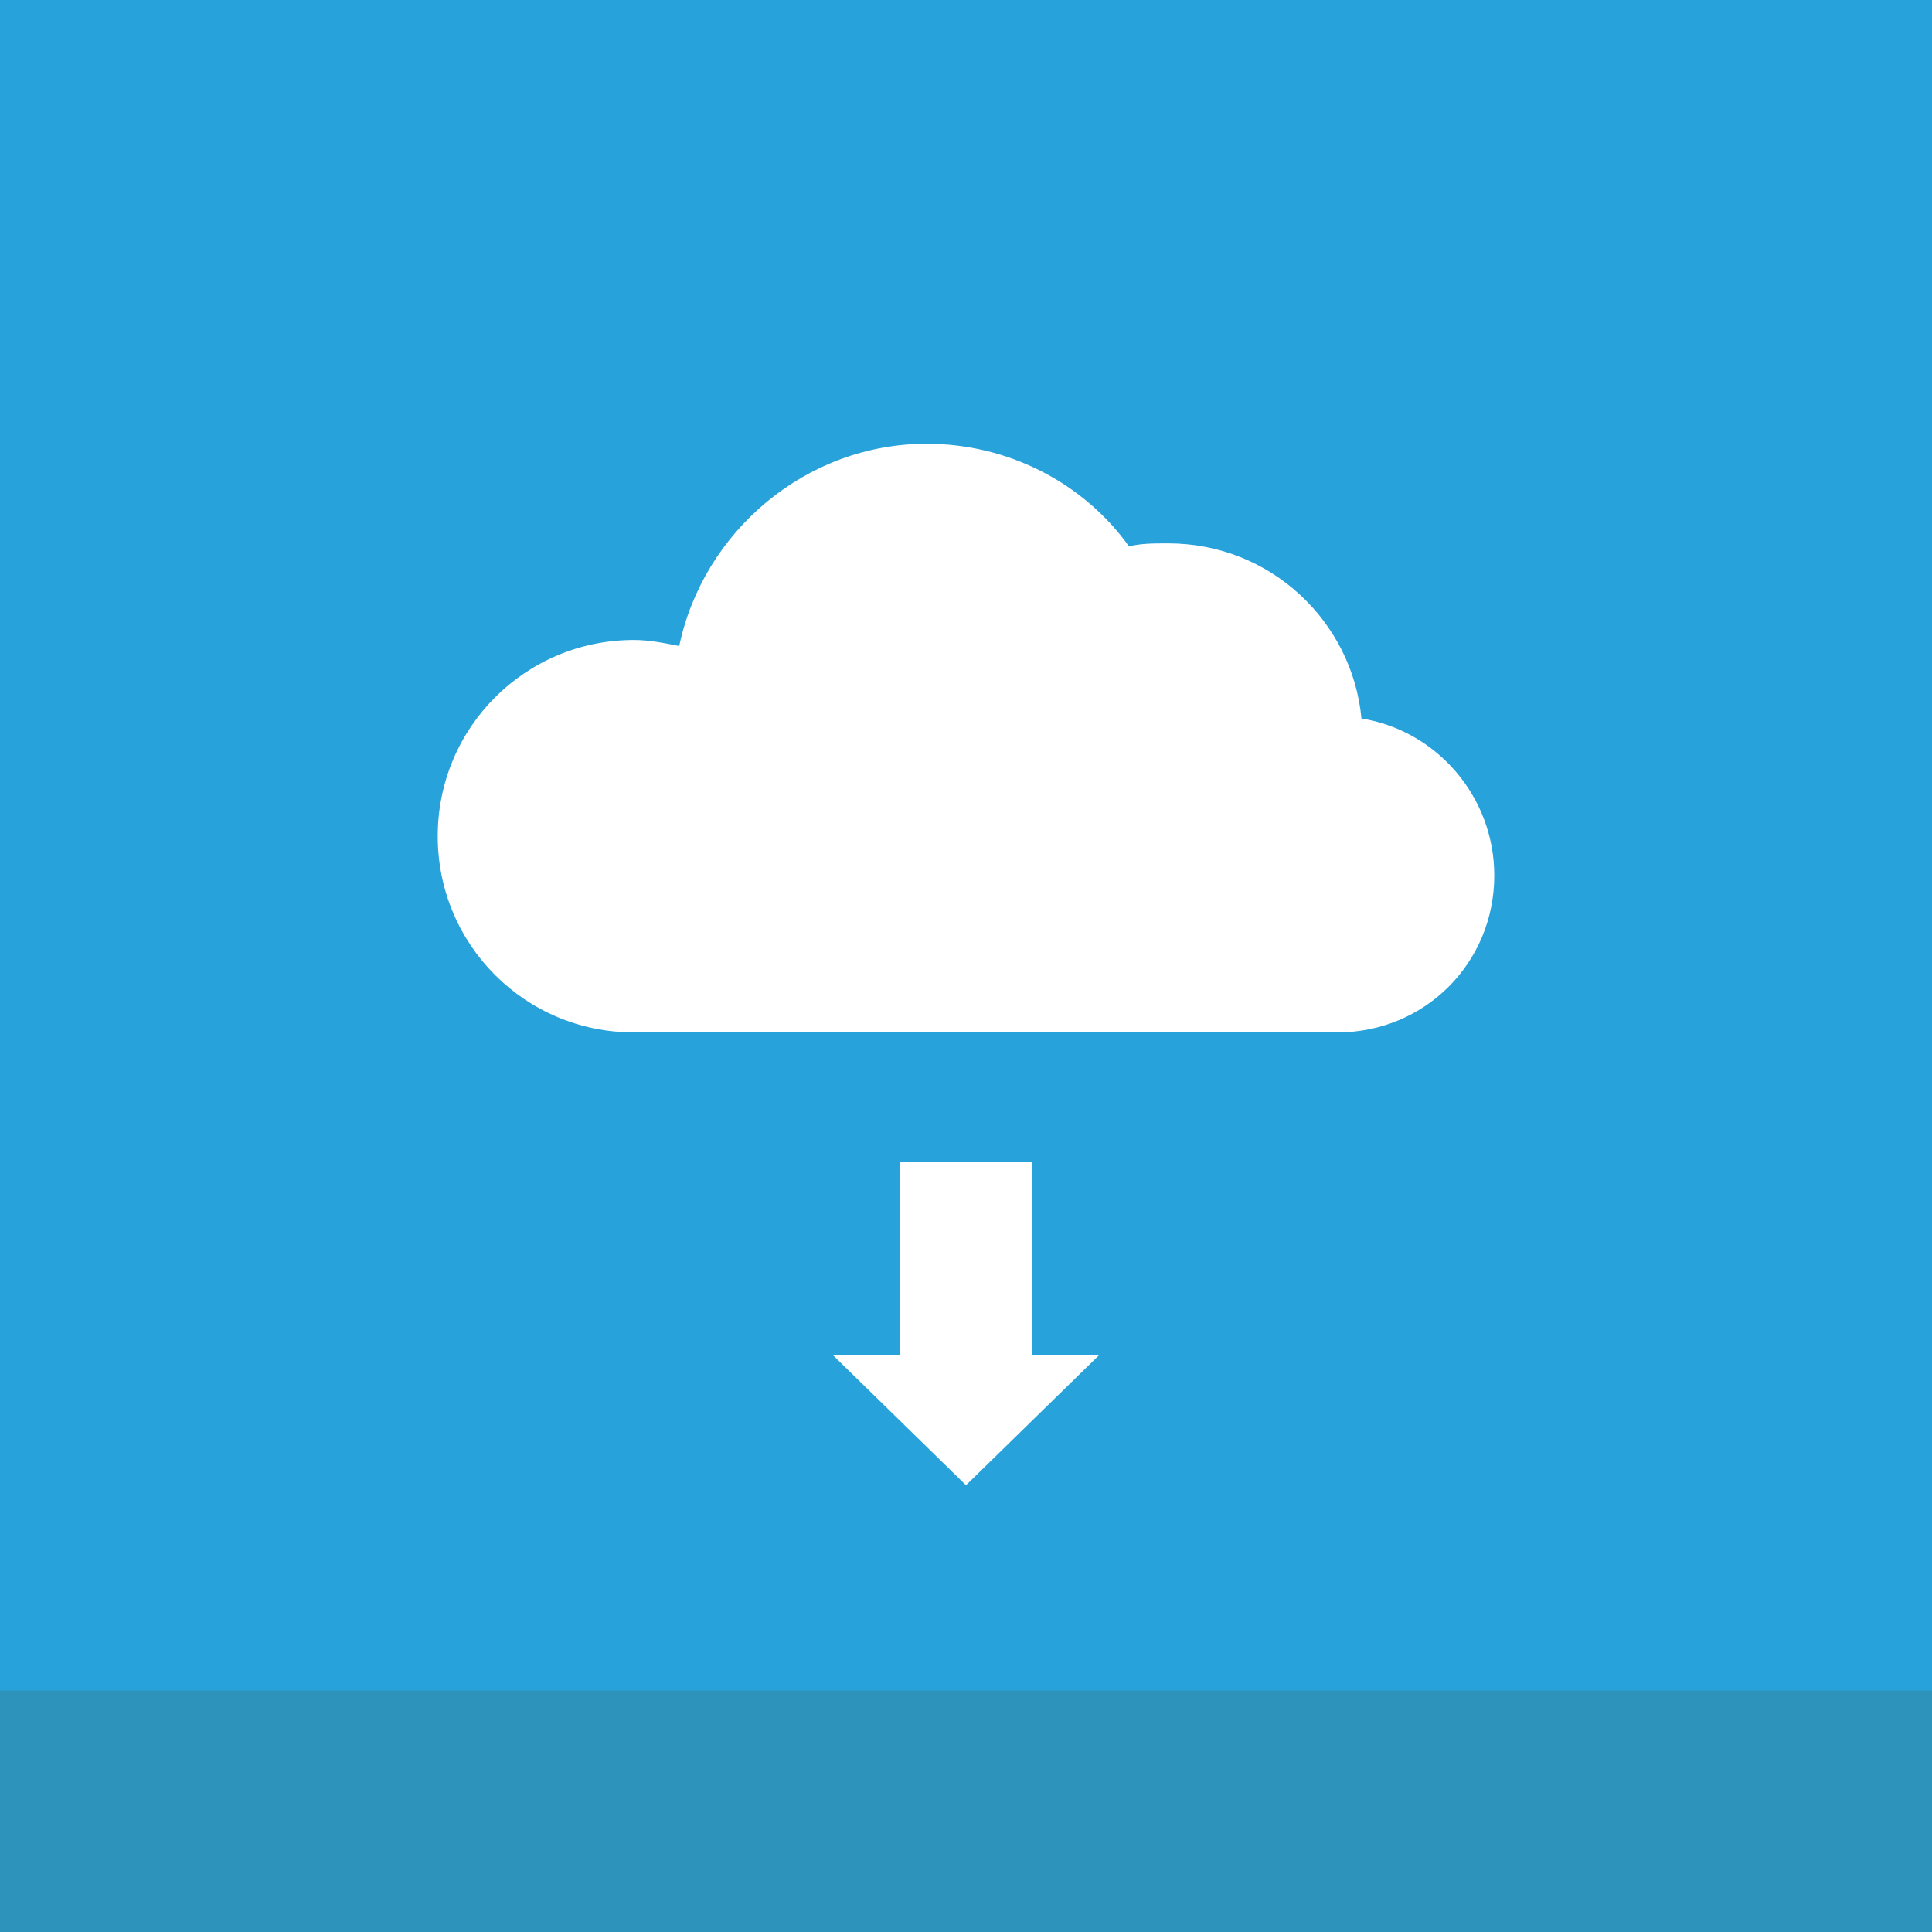
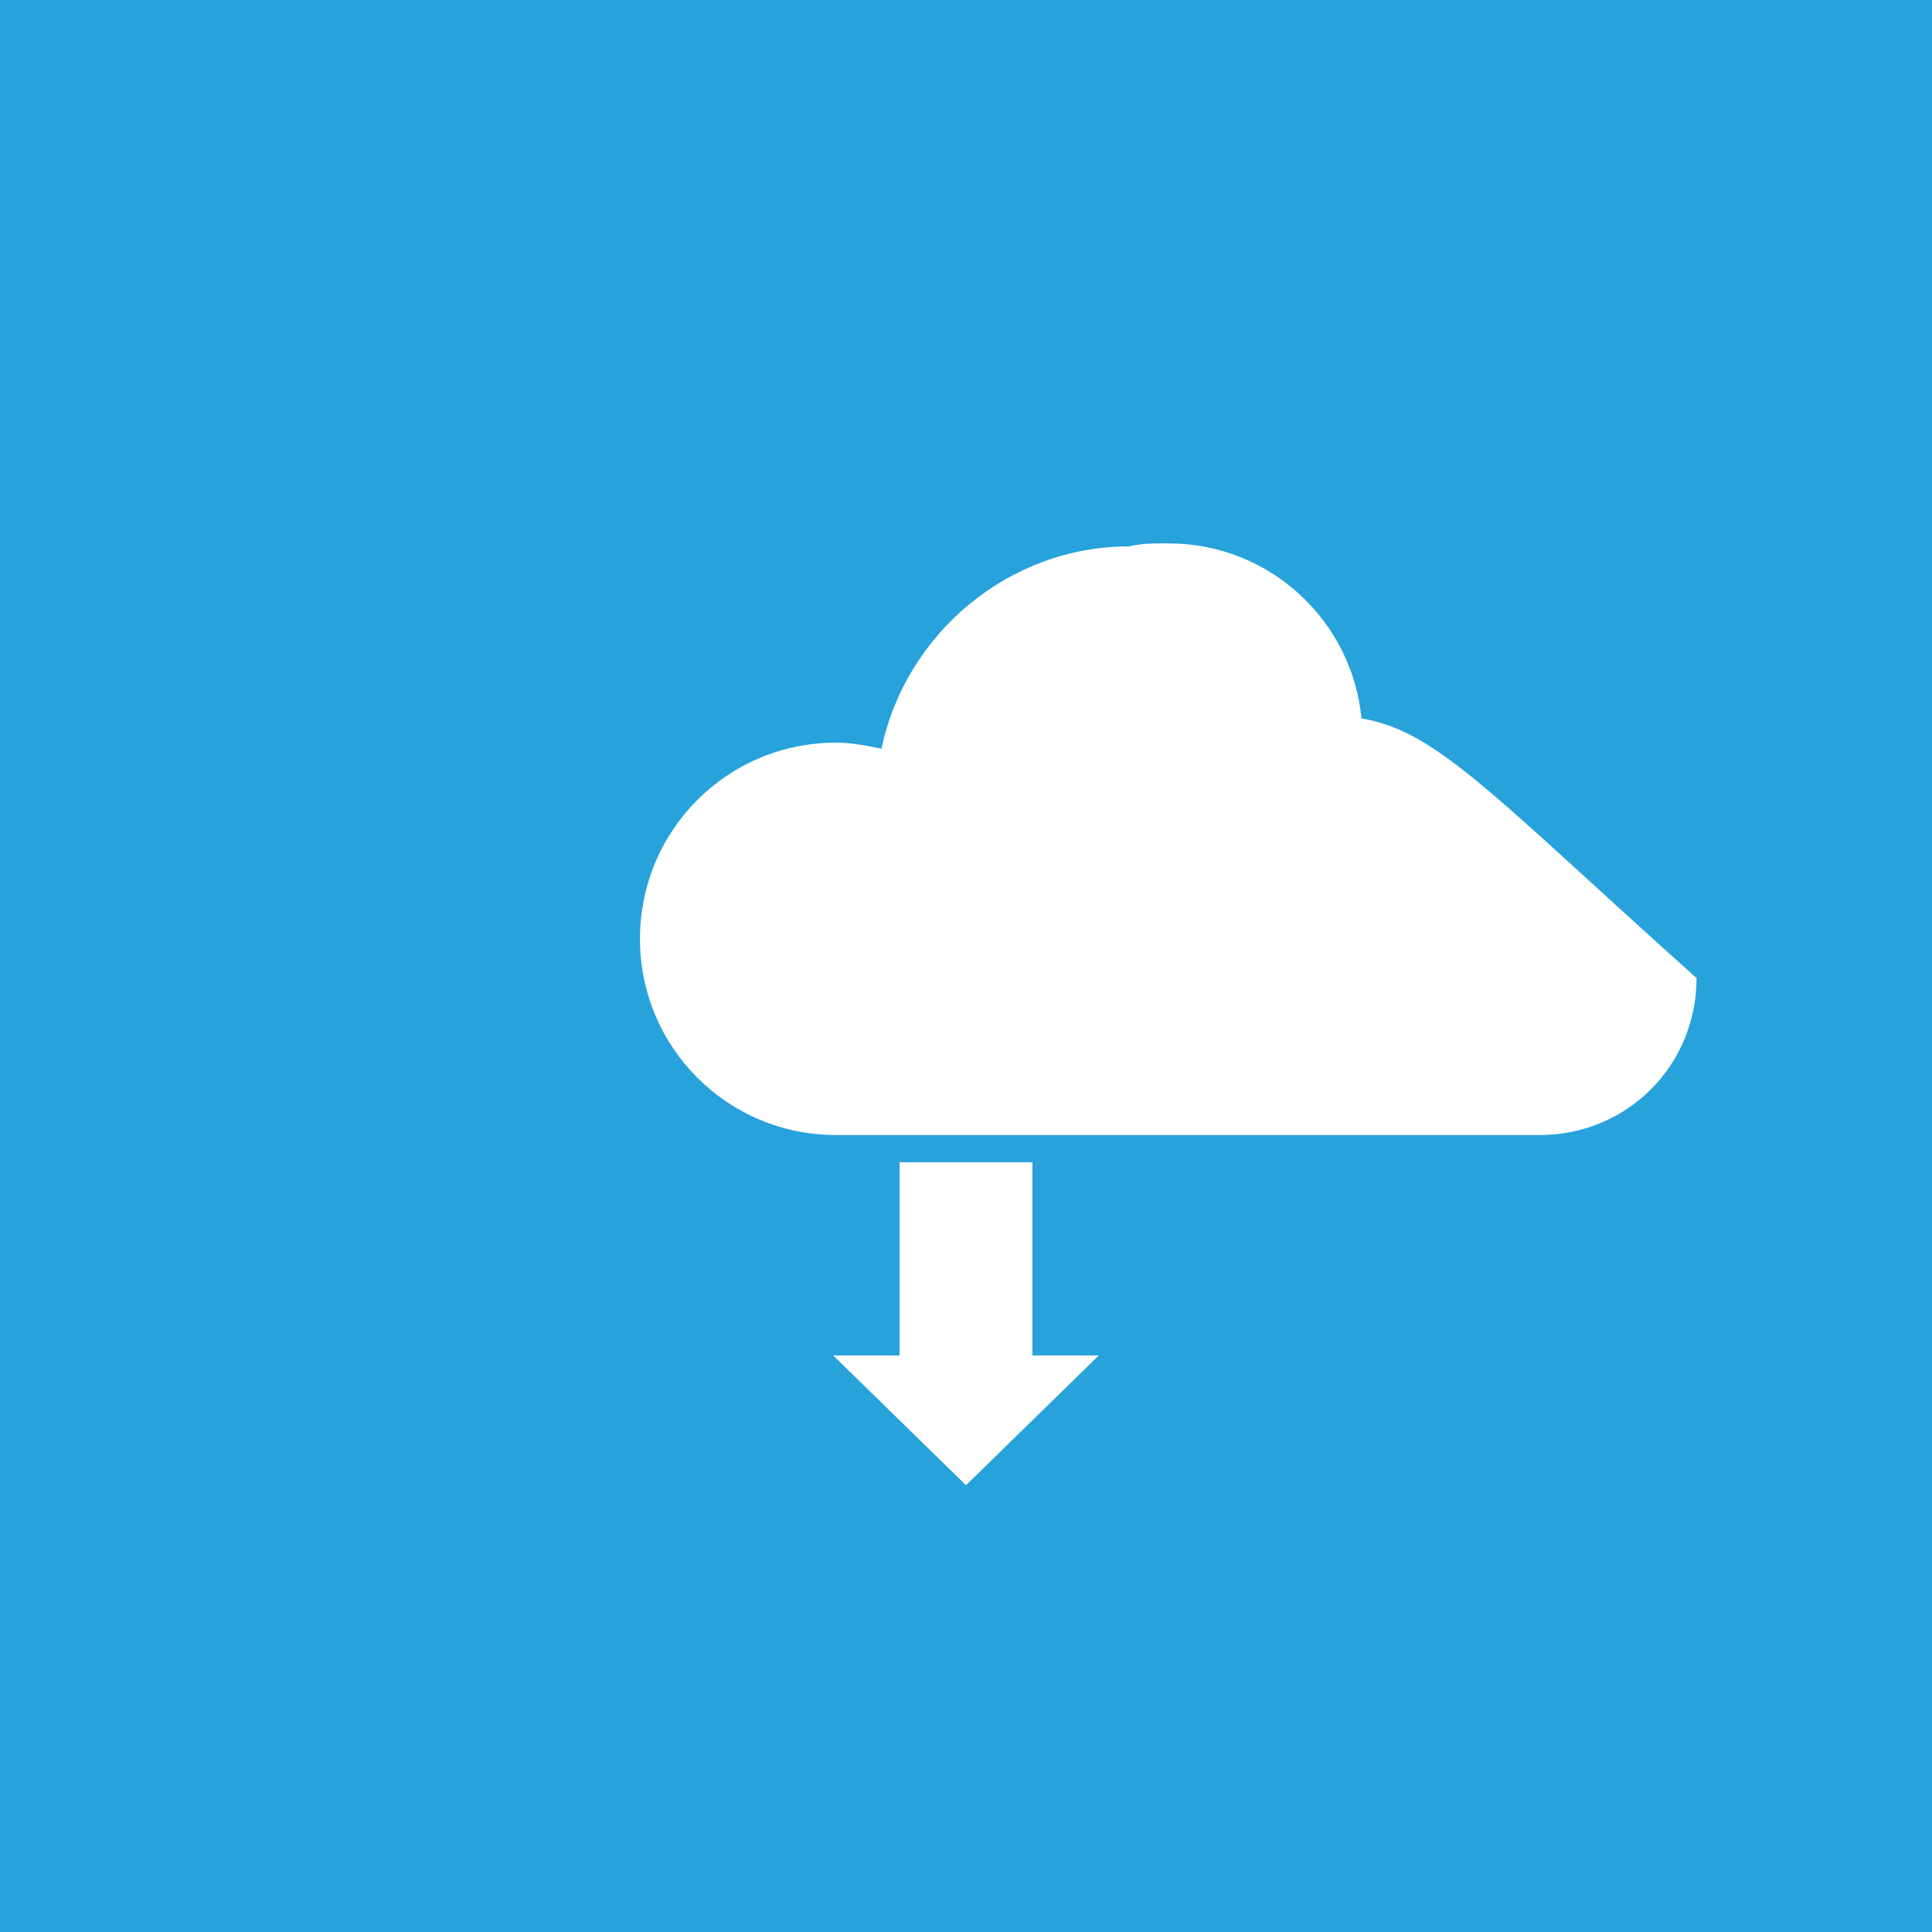
<svg xmlns="http://www.w3.org/2000/svg" enable-background="new 0 0 64 64" id="Layer_1" version="1.1" viewBox="0 0 64 64" xml:space="preserve">
  <g>
    <rect fill="#27A2DB" height="64" width="64" />
-     <rect fill="#2D93BA" height="8" width="64" y="56" />
  </g>
  <g>
-     <path d="M45.1,23.8c-0.3-3.2-3-5.8-6.4-5.8c-0.5,0-0.9,0-1.3,0.1c-1.5-2.1-4-3.4-6.7-3.4c-4,0-7.4,2.9-8.2,6.7   c-0.5-0.1-1-0.2-1.5-0.2c-3.6,0-6.5,2.9-6.5,6.5s2.9,6.5,6.5,6.5h4.9h11.7h6.7c2.9,0,5.2-2.3,5.2-5.2   C49.5,26.4,47.6,24.2,45.1,23.8z" fill="#FFFFFF" />
+     <path d="M45.1,23.8c-0.3-3.2-3-5.8-6.4-5.8c-0.5,0-0.9,0-1.3,0.1c-4,0-7.4,2.9-8.2,6.7   c-0.5-0.1-1-0.2-1.5-0.2c-3.6,0-6.5,2.9-6.5,6.5s2.9,6.5,6.5,6.5h4.9h11.7h6.7c2.9,0,5.2-2.3,5.2-5.2   C49.5,26.4,47.6,24.2,45.1,23.8z" fill="#FFFFFF" />
    <polygon fill="#FFFFFF" points="34.2,38.5 29.8,38.5 29.8,44.9 27.6,44.9 32,49.2 36.4,44.9 34.2,44.9  " />
  </g>
</svg>